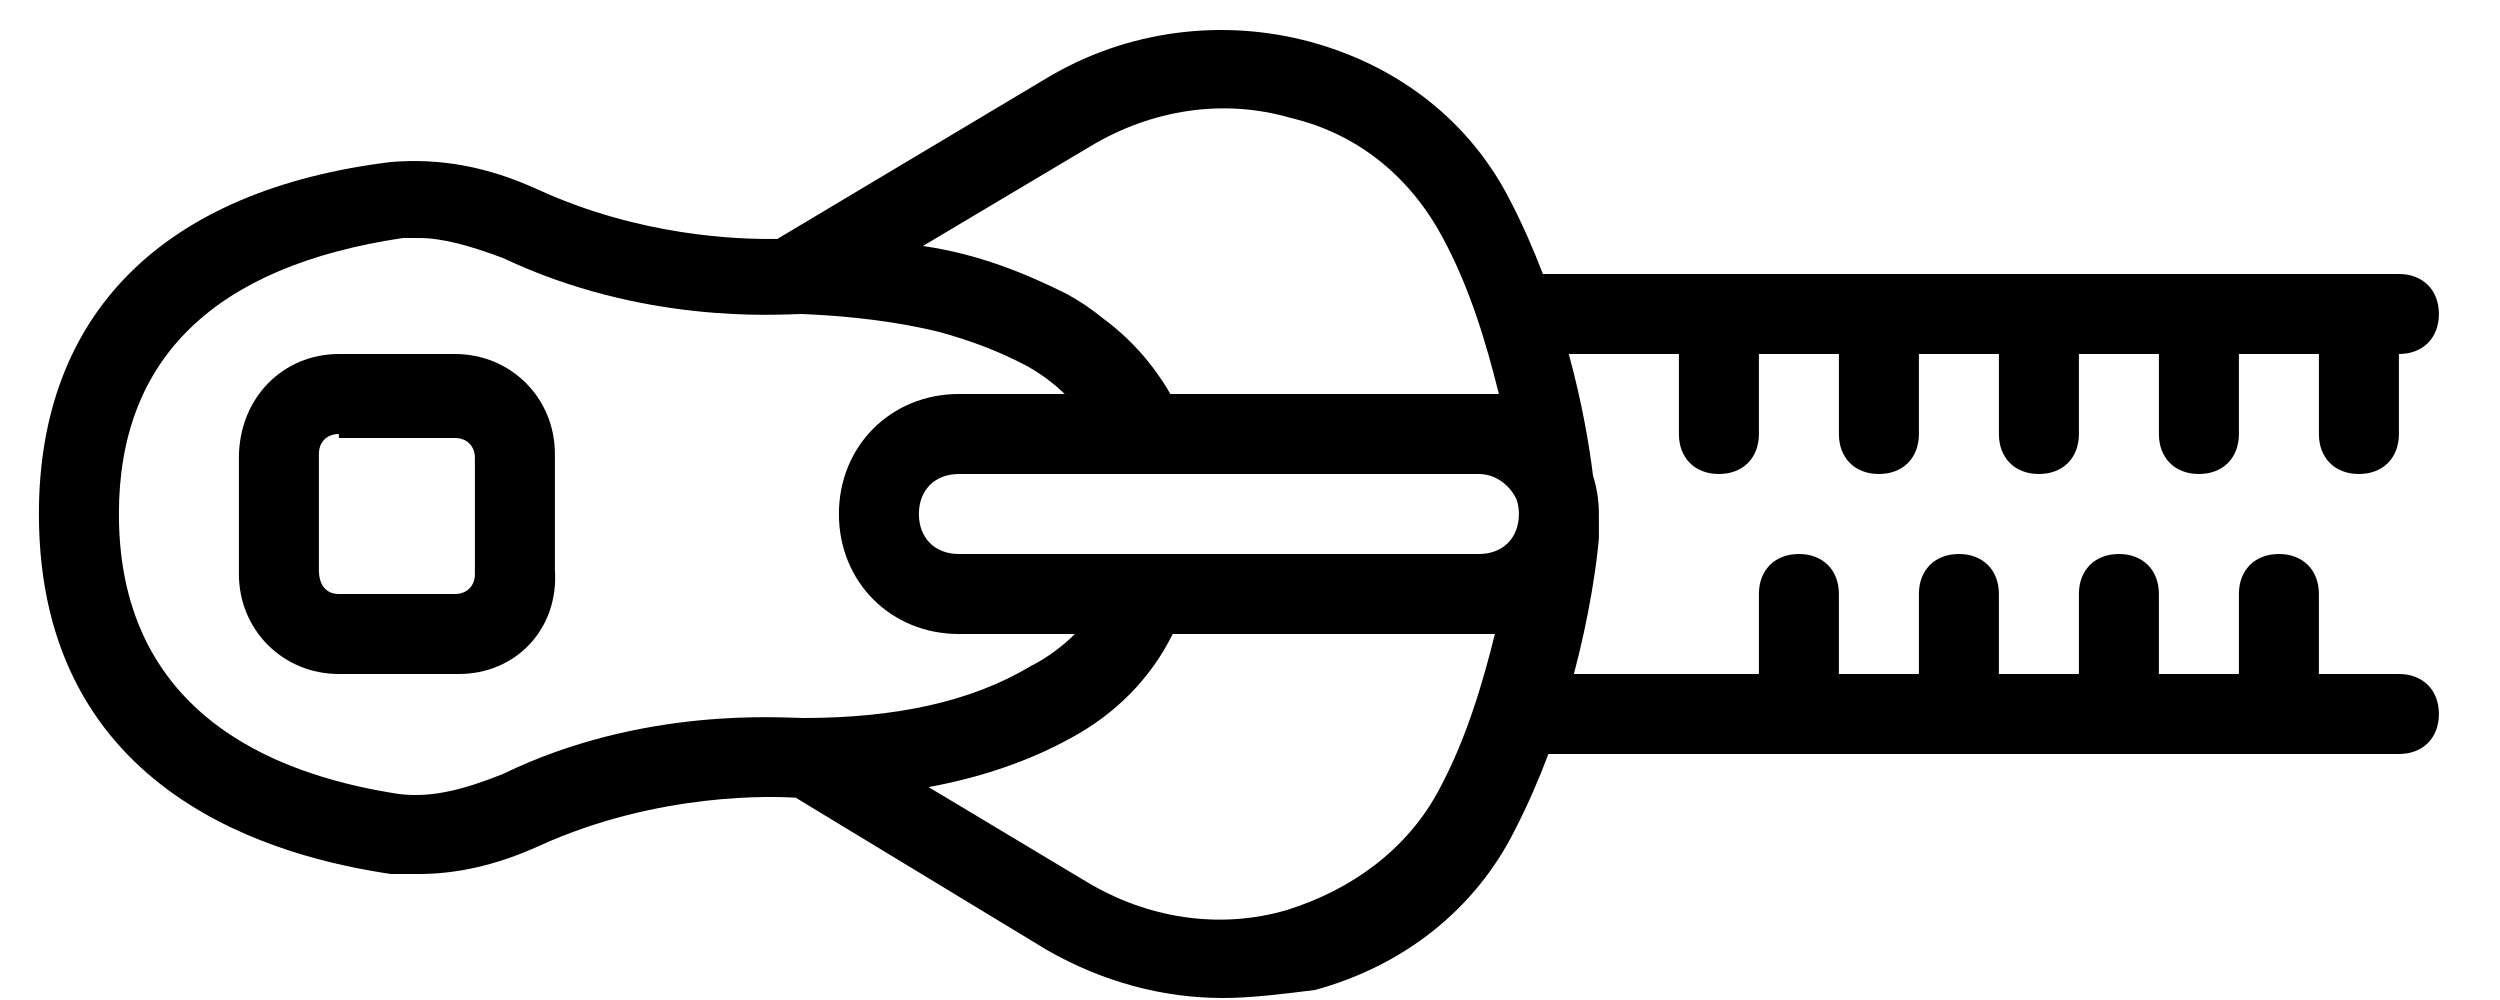
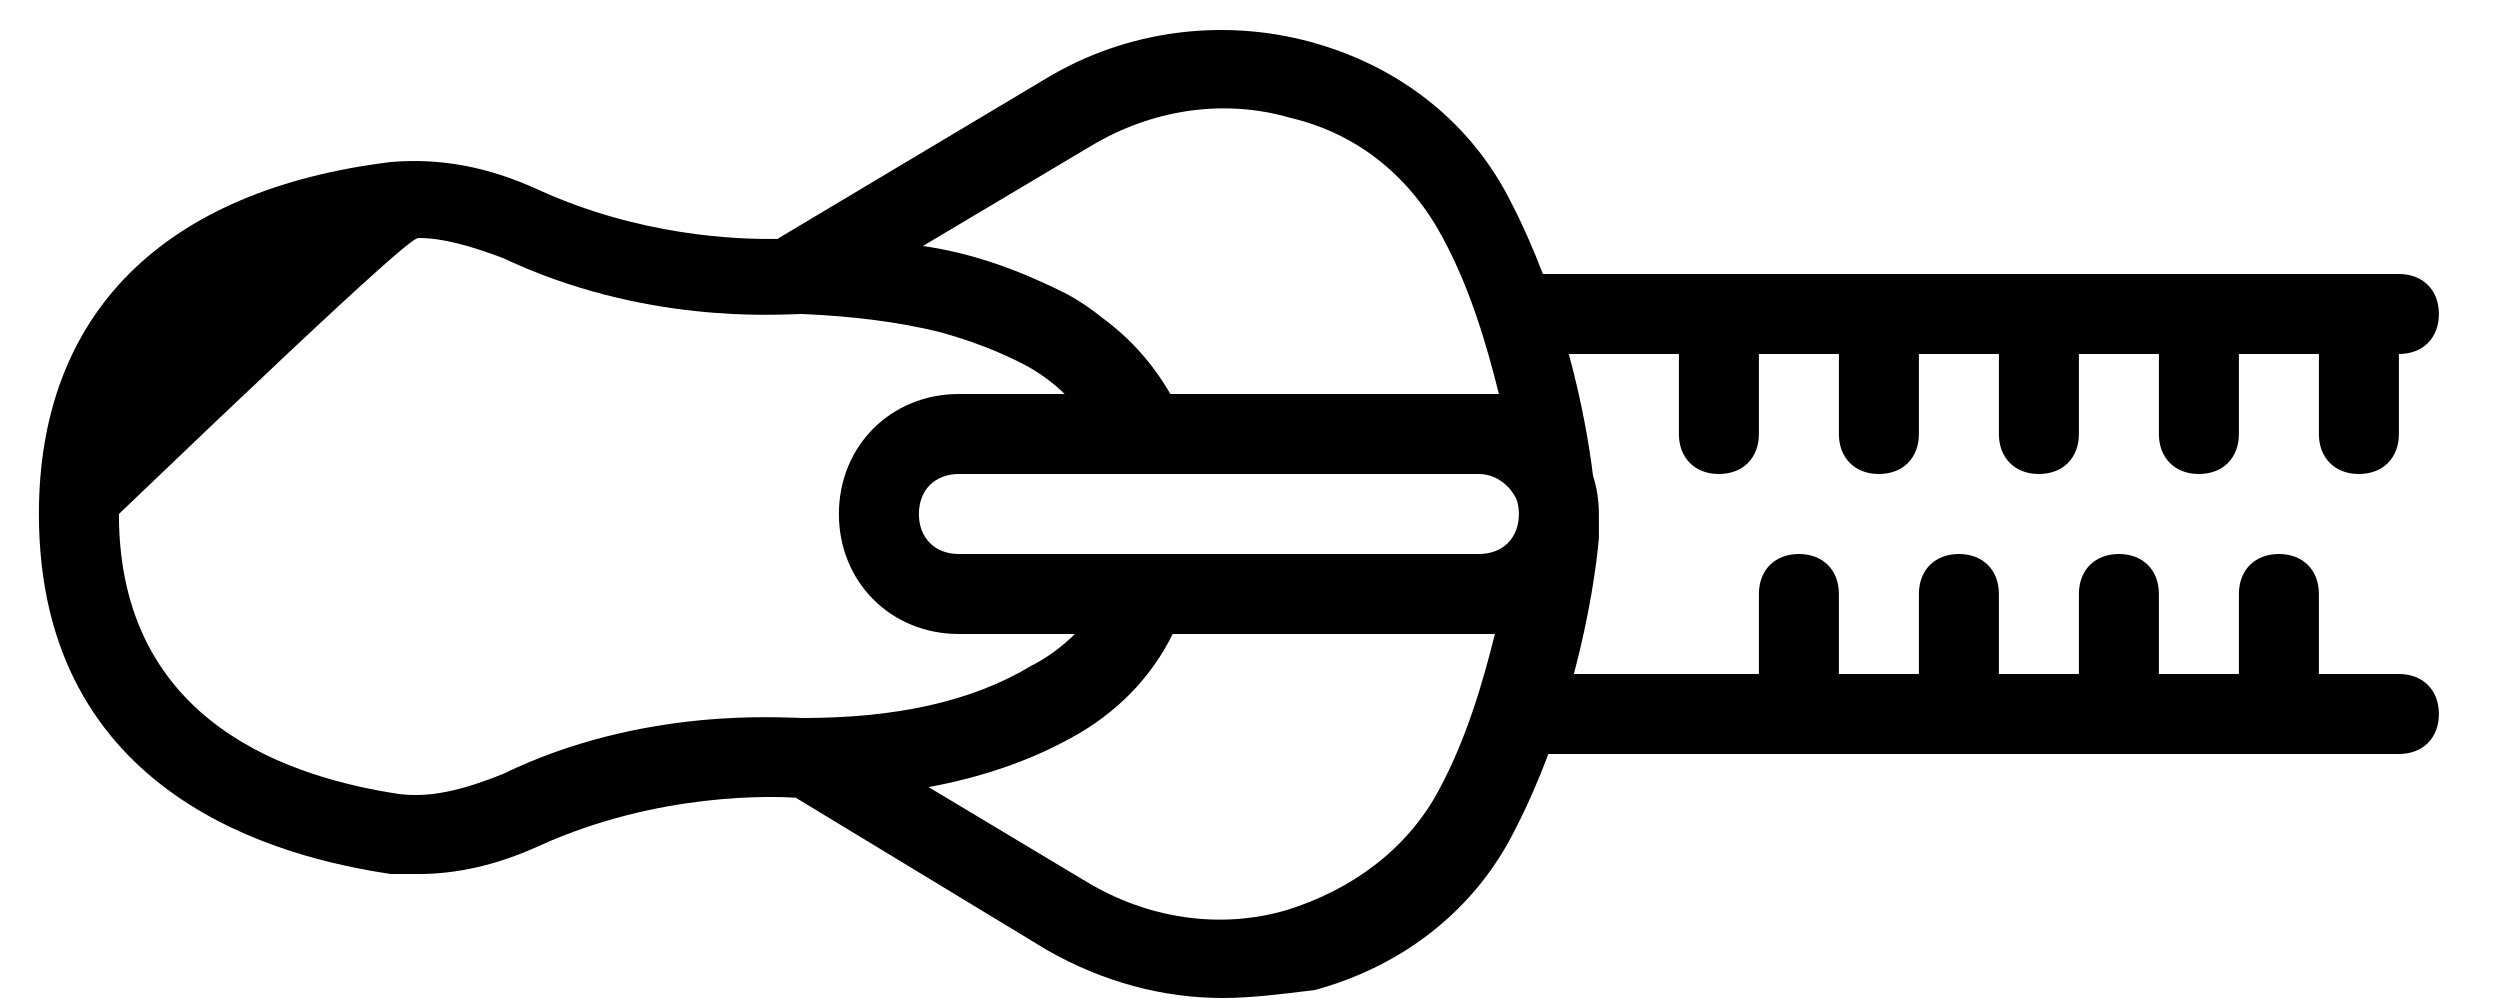
<svg xmlns="http://www.w3.org/2000/svg" width="25" height="10" viewBox="0 0 25 10" fill="none">
-   <path d="M5.549 4.54C5.549 3.98 5.109 3.54 4.549 3.54H3.389C2.829 3.54 2.389 3.98 2.389 4.58V5.74C2.389 6.3 2.829 6.74 3.389 6.74H4.589C5.149 6.74 5.589 6.3 5.549 5.7V4.54ZM4.749 5.74C4.749 5.86 4.669 5.94 4.549 5.94H3.389C3.269 5.94 3.189 5.86 3.189 5.7V4.54C3.189 4.42 3.269 4.34 3.389 4.34V4.38H4.549C4.669 4.38 4.749 4.46 4.749 4.58V5.74H4.749Z" fill="black" />
-   <path d="M23.989 6.74H23.189V5.94C23.189 5.7 23.029 5.54 22.789 5.54C22.549 5.54 22.389 5.7 22.389 5.94V6.74H21.589V5.94C21.589 5.7 21.429 5.54 21.189 5.54C20.949 5.54 20.789 5.7 20.789 5.94V6.74H19.989V5.94C19.989 5.7 19.829 5.54 19.589 5.54C19.349 5.54 19.189 5.7 19.189 5.94V6.74H18.389V5.94C18.389 5.7 18.229 5.54 17.989 5.54C17.749 5.54 17.589 5.7 17.589 5.94V6.74H15.739C15.896 6.147 15.967 5.643 15.989 5.38C15.989 5.3 15.989 5.26 15.989 5.18C15.989 5.176 15.988 5.172 15.988 5.169C15.988 5.159 15.989 5.149 15.989 5.14C15.989 5.005 15.968 4.876 15.93 4.756C15.895 4.466 15.822 4.032 15.688 3.54H16.789V4.34C16.789 4.58 16.949 4.74 17.189 4.74C17.429 4.74 17.589 4.58 17.589 4.34V3.54H18.389V4.34C18.389 4.58 18.549 4.74 18.789 4.74C19.029 4.74 19.189 4.58 19.189 4.34V3.54H19.989V4.34C19.989 4.58 20.149 4.74 20.389 4.74C20.629 4.74 20.789 4.58 20.789 4.34V3.54H21.589V4.34C21.589 4.58 21.749 4.74 21.989 4.74C22.229 4.74 22.389 4.58 22.389 4.34V3.54H23.189V4.34C23.189 4.58 23.349 4.74 23.589 4.74C23.829 4.74 23.989 4.58 23.989 4.34V3.54C24.229 3.54 24.389 3.38 24.389 3.14C24.389 2.9 24.229 2.74 23.989 2.74H15.429C15.337 2.5 15.232 2.257 15.109 2.02C14.709 1.22 13.989 0.66 13.109 0.42C12.229 0.18 11.269 0.3 10.469 0.78L7.789 2.38C7.784 2.383 7.781 2.386 7.777 2.389C7.363 2.396 6.399 2.359 5.389 1.9C4.869 1.66 4.389 1.58 3.909 1.62C1.629 1.9 0.389 3.14 0.389 5.14C0.389 7.98 2.829 8.58 3.909 8.74C3.989 8.74 4.109 8.74 4.189 8.74C4.549 8.74 4.949 8.66 5.389 8.46C6.587 7.915 7.751 7.964 7.957 7.977L10.469 9.5C11.029 9.82 11.629 9.98 12.229 9.98C12.509 9.98 12.829 9.94 13.149 9.9C14.029 9.66 14.749 9.1 15.149 8.3C15.278 8.049 15.389 7.793 15.484 7.54H23.989C24.229 7.54 24.389 7.38 24.389 7.14C24.389 6.9 24.229 6.74 23.989 6.74ZM11.389 4.74H11.989H14.789C14.963 4.74 15.106 4.861 15.167 4.998C15.181 5.041 15.189 5.089 15.189 5.14C15.189 5.38 15.029 5.54 14.789 5.54H12.029H9.589C9.349 5.54 9.189 5.38 9.189 5.14C9.189 4.9 9.349 4.74 9.589 4.74H11.389V4.74ZM10.909 1.46C11.509 1.1 12.229 0.98 12.909 1.18C13.589 1.34 14.109 1.78 14.429 2.38C14.709 2.9 14.869 3.46 14.989 3.94C14.909 3.94 14.869 3.94 14.789 3.94H11.704C11.53 3.64 11.307 3.387 11.025 3.18C10.916 3.091 10.798 3.01 10.669 2.94C10.269 2.74 9.789 2.54 9.229 2.46L10.909 1.46ZM5.029 7.74C4.629 7.9 4.309 7.98 3.989 7.94C2.949 7.78 1.189 7.26 1.189 5.14C1.189 3.58 2.149 2.66 4.029 2.38C4.069 2.38 4.149 2.38 4.189 2.38C4.429 2.38 4.709 2.46 5.029 2.58C6.429 3.241 7.753 3.146 8.009 3.14C8.021 3.14 8.032 3.141 8.044 3.141C8.536 3.163 8.983 3.22 9.383 3.317C9.71 3.405 10.008 3.521 10.269 3.66C10.413 3.74 10.538 3.834 10.647 3.94H9.589C8.909 3.94 8.389 4.46 8.389 5.14C8.389 5.82 8.909 6.34 9.589 6.34H10.749C10.629 6.46 10.469 6.58 10.309 6.66C9.709 7.02 8.949 7.18 8.029 7.18C7.829 7.18 6.429 7.06 5.029 7.74ZM14.389 7.9C14.069 8.5 13.509 8.9 12.869 9.1C12.189 9.3 11.469 9.18 10.869 8.82L9.286 7.871C9.816 7.773 10.296 7.609 10.709 7.38C11.152 7.141 11.507 6.786 11.727 6.34H14.749H14.789C14.844 6.34 14.883 6.34 14.949 6.34C14.829 6.82 14.669 7.38 14.389 7.9Z" fill="black" />
+   <path d="M23.989 6.74H23.189V5.94C23.189 5.7 23.029 5.54 22.789 5.54C22.549 5.54 22.389 5.7 22.389 5.94V6.74H21.589V5.94C21.589 5.7 21.429 5.54 21.189 5.54C20.949 5.54 20.789 5.7 20.789 5.94V6.74H19.989V5.94C19.989 5.7 19.829 5.54 19.589 5.54C19.349 5.54 19.189 5.7 19.189 5.94V6.74H18.389V5.94C18.389 5.7 18.229 5.54 17.989 5.54C17.749 5.54 17.589 5.7 17.589 5.94V6.74H15.739C15.896 6.147 15.967 5.643 15.989 5.38C15.989 5.3 15.989 5.26 15.989 5.18C15.989 5.176 15.988 5.172 15.988 5.169C15.988 5.159 15.989 5.149 15.989 5.14C15.989 5.005 15.968 4.876 15.93 4.756C15.895 4.466 15.822 4.032 15.688 3.54H16.789V4.34C16.789 4.58 16.949 4.74 17.189 4.74C17.429 4.74 17.589 4.58 17.589 4.34V3.54H18.389V4.34C18.389 4.58 18.549 4.74 18.789 4.74C19.029 4.74 19.189 4.58 19.189 4.34V3.54H19.989V4.34C19.989 4.58 20.149 4.74 20.389 4.74C20.629 4.74 20.789 4.58 20.789 4.34V3.54H21.589V4.34C21.589 4.58 21.749 4.74 21.989 4.74C22.229 4.74 22.389 4.58 22.389 4.34V3.54H23.189V4.34C23.189 4.58 23.349 4.74 23.589 4.74C23.829 4.74 23.989 4.58 23.989 4.34V3.54C24.229 3.54 24.389 3.38 24.389 3.14C24.389 2.9 24.229 2.74 23.989 2.74H15.429C15.337 2.5 15.232 2.257 15.109 2.02C14.709 1.22 13.989 0.66 13.109 0.42C12.229 0.18 11.269 0.3 10.469 0.78L7.789 2.38C7.784 2.383 7.781 2.386 7.777 2.389C7.363 2.396 6.399 2.359 5.389 1.9C4.869 1.66 4.389 1.58 3.909 1.62C1.629 1.9 0.389 3.14 0.389 5.14C0.389 7.98 2.829 8.58 3.909 8.74C3.989 8.74 4.109 8.74 4.189 8.74C4.549 8.74 4.949 8.66 5.389 8.46C6.587 7.915 7.751 7.964 7.957 7.977L10.469 9.5C11.029 9.82 11.629 9.98 12.229 9.98C12.509 9.98 12.829 9.94 13.149 9.9C14.029 9.66 14.749 9.1 15.149 8.3C15.278 8.049 15.389 7.793 15.484 7.54H23.989C24.229 7.54 24.389 7.38 24.389 7.14C24.389 6.9 24.229 6.74 23.989 6.74ZM11.389 4.74H11.989H14.789C14.963 4.74 15.106 4.861 15.167 4.998C15.181 5.041 15.189 5.089 15.189 5.14C15.189 5.38 15.029 5.54 14.789 5.54H12.029H9.589C9.349 5.54 9.189 5.38 9.189 5.14C9.189 4.9 9.349 4.74 9.589 4.74H11.389V4.74ZM10.909 1.46C11.509 1.1 12.229 0.98 12.909 1.18C13.589 1.34 14.109 1.78 14.429 2.38C14.709 2.9 14.869 3.46 14.989 3.94C14.909 3.94 14.869 3.94 14.789 3.94H11.704C11.53 3.64 11.307 3.387 11.025 3.18C10.916 3.091 10.798 3.01 10.669 2.94C10.269 2.74 9.789 2.54 9.229 2.46L10.909 1.46ZM5.029 7.74C4.629 7.9 4.309 7.98 3.989 7.94C2.949 7.78 1.189 7.26 1.189 5.14C4.069 2.38 4.149 2.38 4.189 2.38C4.429 2.38 4.709 2.46 5.029 2.58C6.429 3.241 7.753 3.146 8.009 3.14C8.021 3.14 8.032 3.141 8.044 3.141C8.536 3.163 8.983 3.22 9.383 3.317C9.71 3.405 10.008 3.521 10.269 3.66C10.413 3.74 10.538 3.834 10.647 3.94H9.589C8.909 3.94 8.389 4.46 8.389 5.14C8.389 5.82 8.909 6.34 9.589 6.34H10.749C10.629 6.46 10.469 6.58 10.309 6.66C9.709 7.02 8.949 7.18 8.029 7.18C7.829 7.18 6.429 7.06 5.029 7.74ZM14.389 7.9C14.069 8.5 13.509 8.9 12.869 9.1C12.189 9.3 11.469 9.18 10.869 8.82L9.286 7.871C9.816 7.773 10.296 7.609 10.709 7.38C11.152 7.141 11.507 6.786 11.727 6.34H14.749H14.789C14.844 6.34 14.883 6.34 14.949 6.34C14.829 6.82 14.669 7.38 14.389 7.9Z" fill="black" />
</svg>